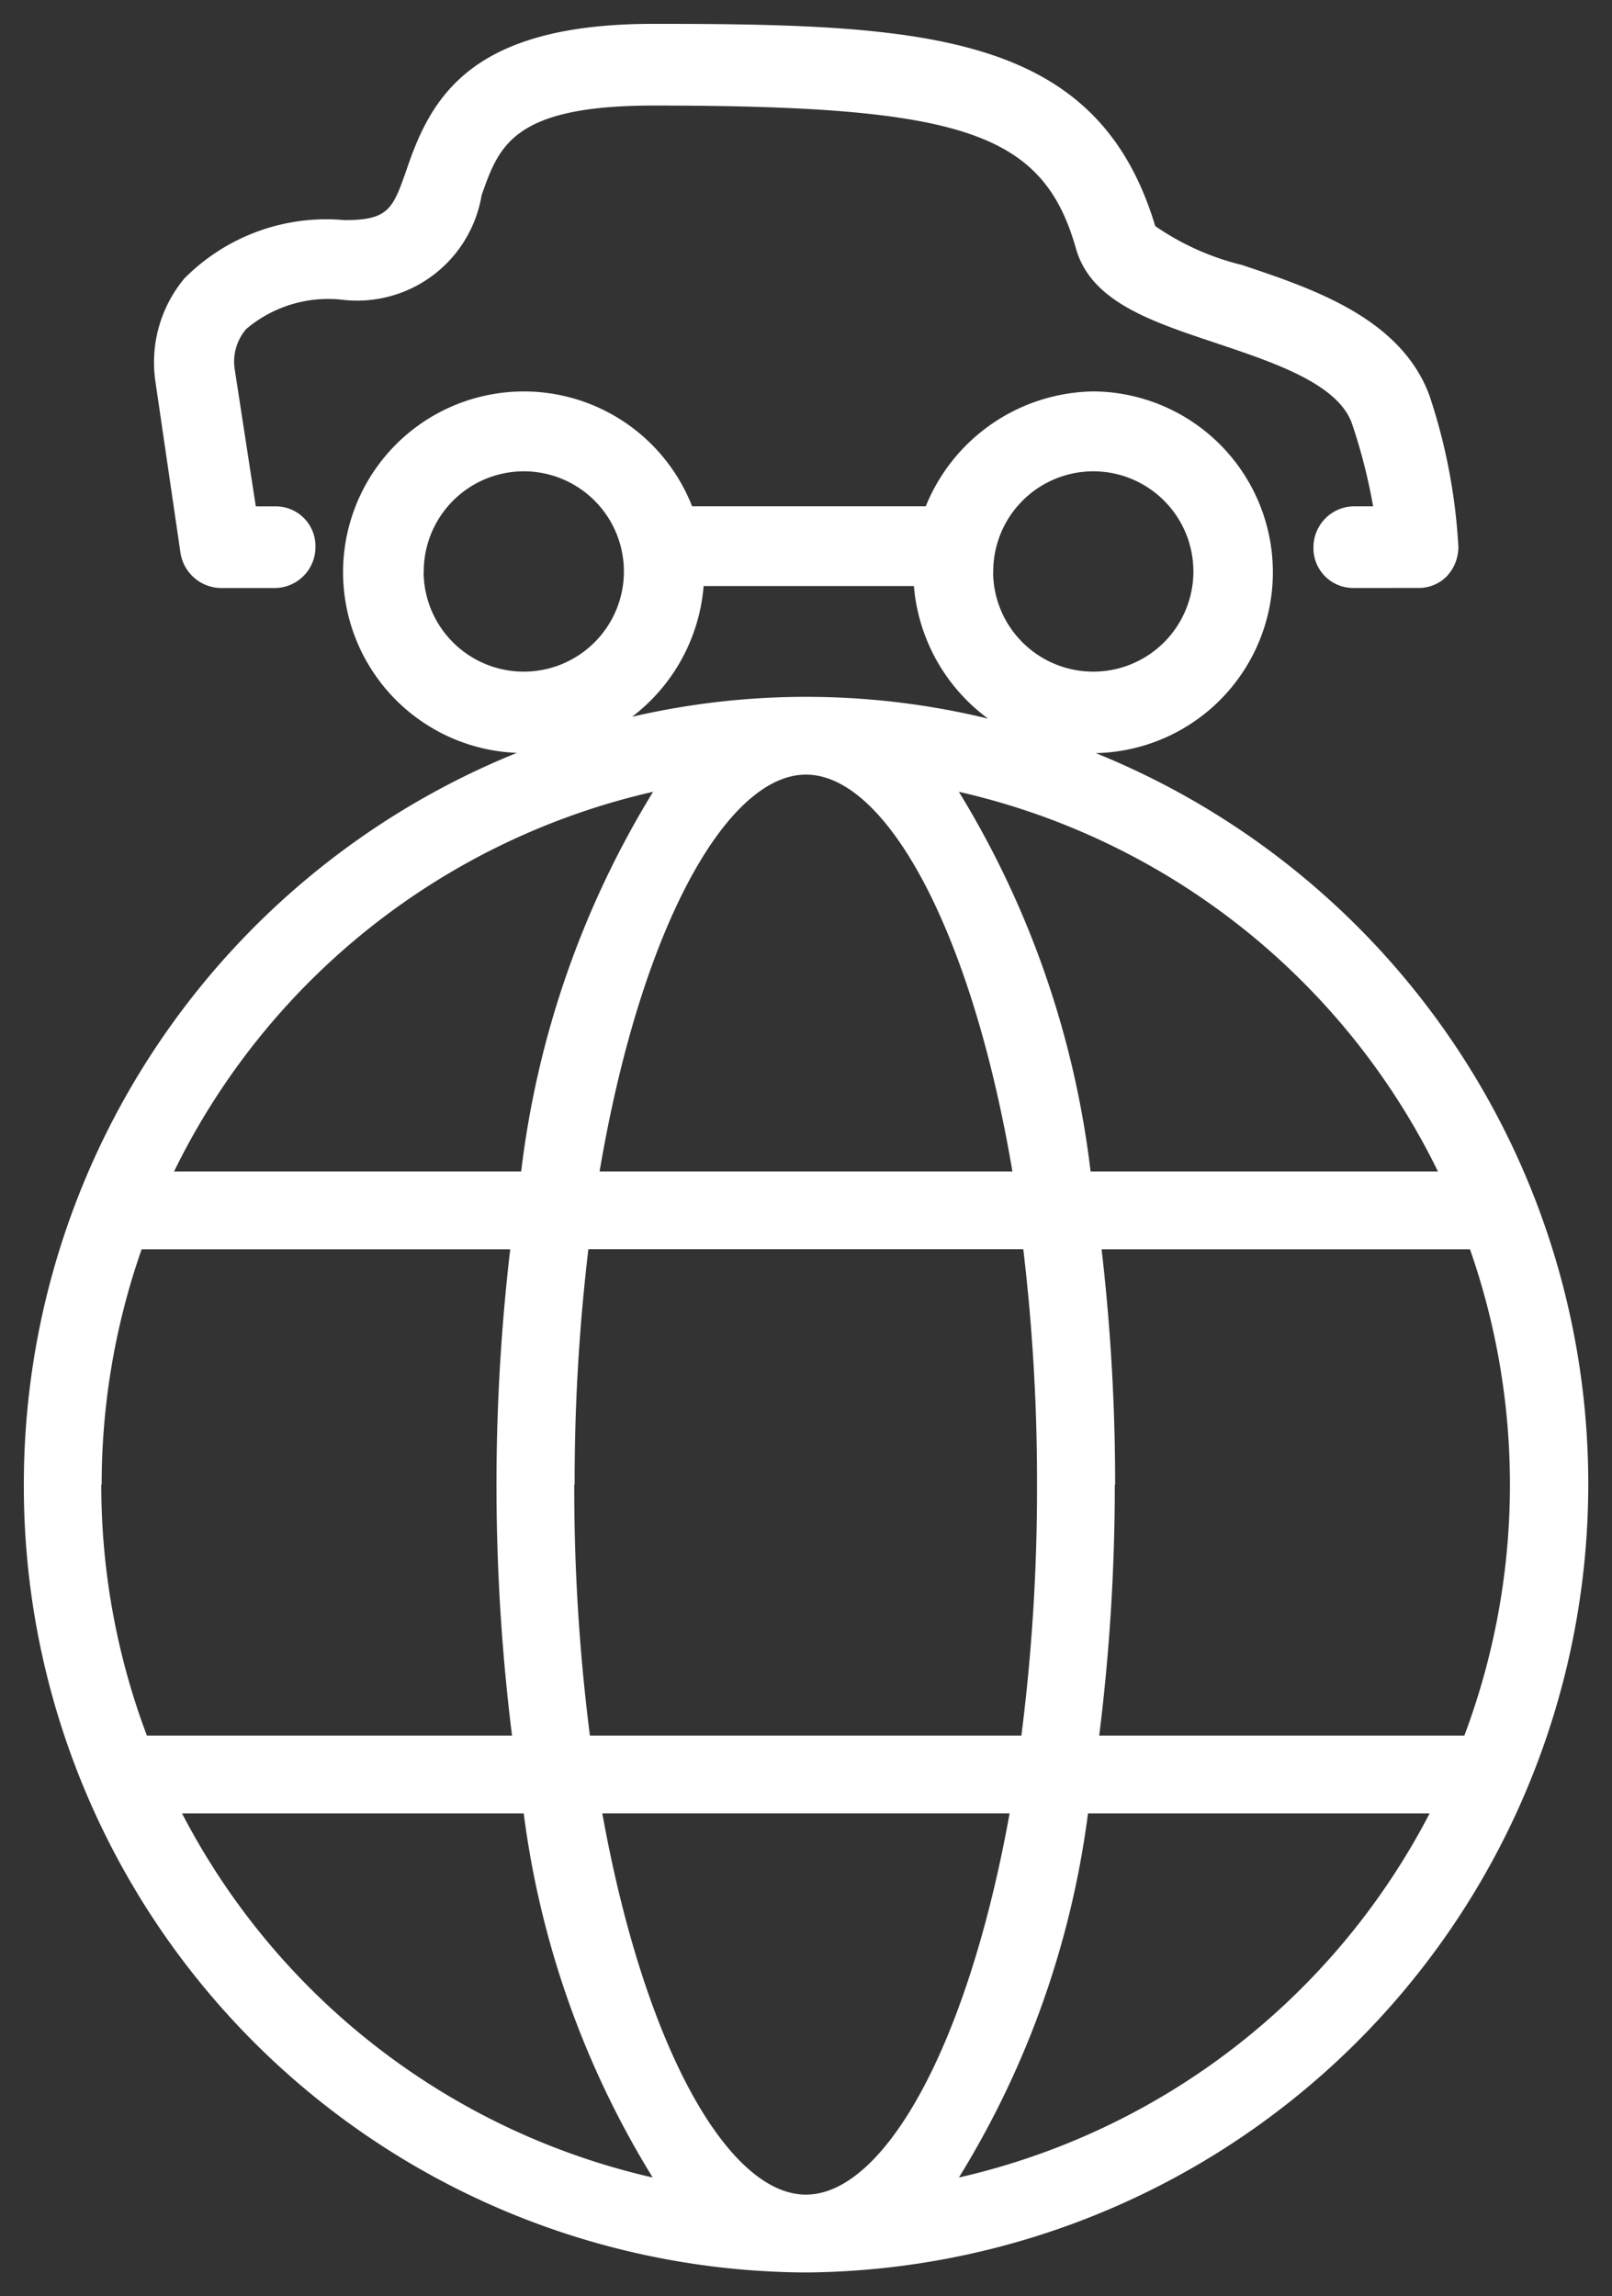
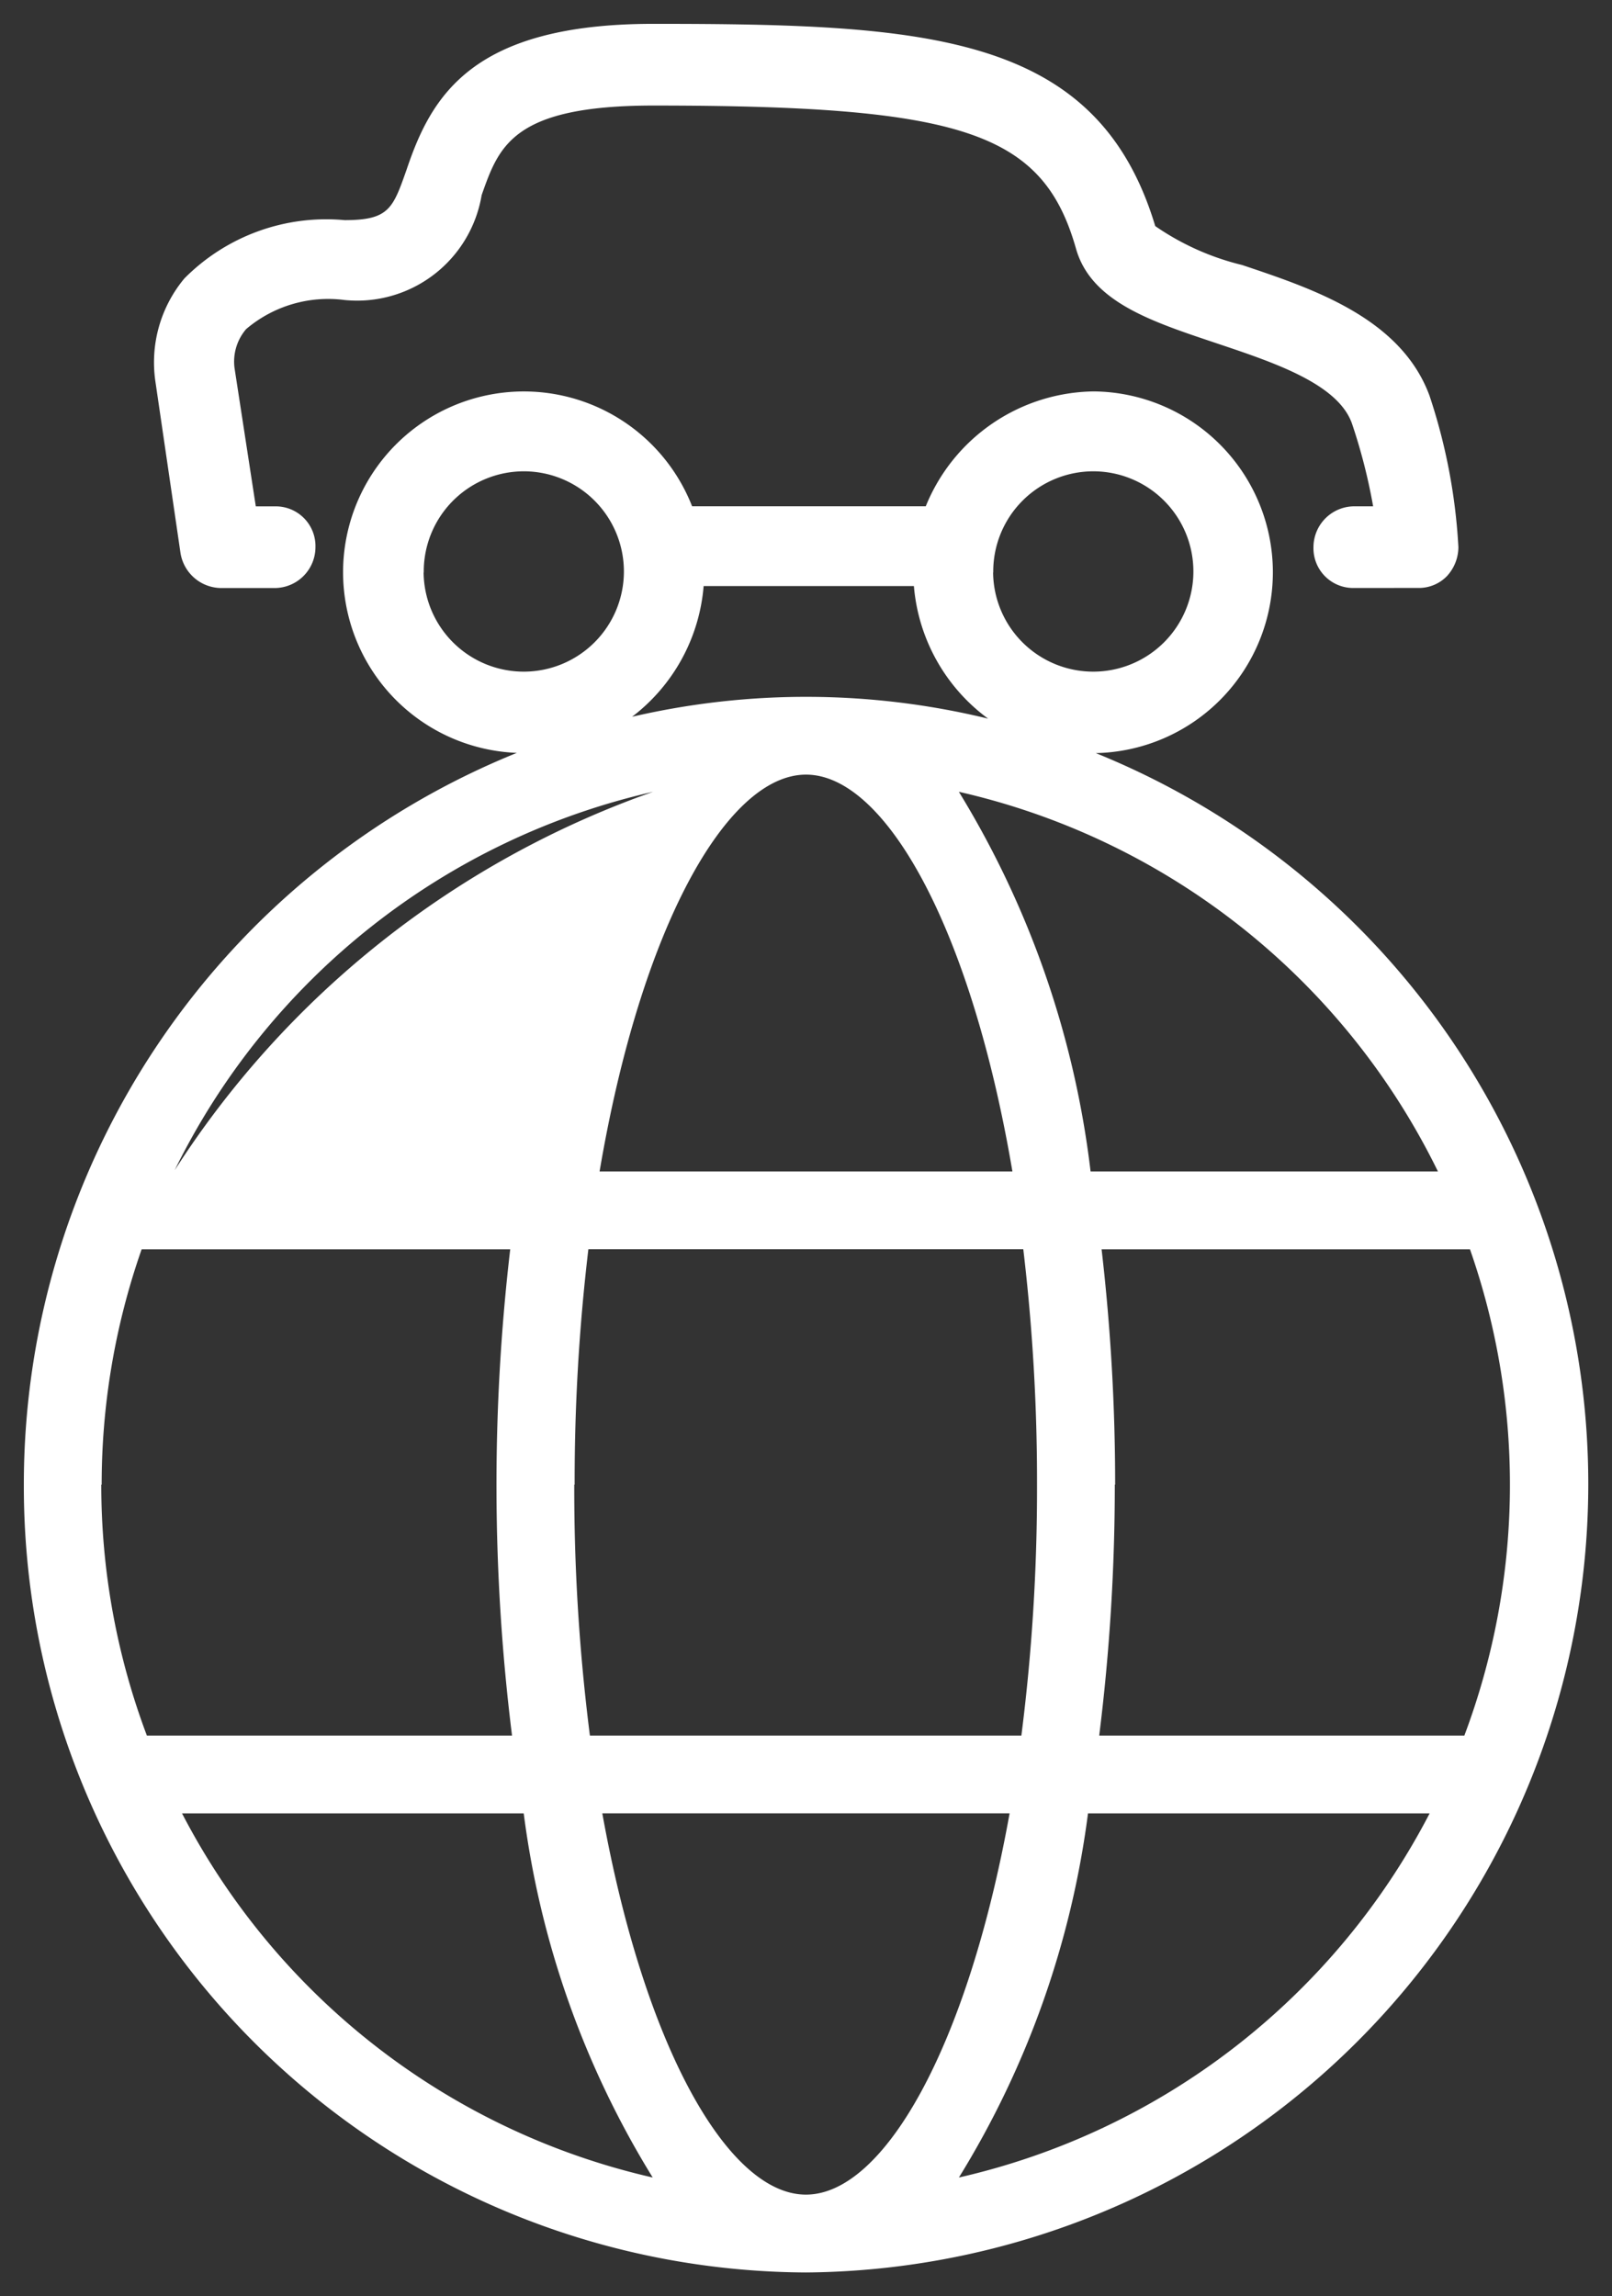
<svg xmlns="http://www.w3.org/2000/svg" width="33.803" height="48.142" viewBox="0 0 33.803 48.142">
  <rect x="0" y="0" width="33.803" height="48.142" fill="#333333" stroke="none" />
-   <path id="ico_mercado_3" d="M0,30.626A16.539,16.539,0,0,1,10.338,15.284a3.79,3.79,0,1,1,3.675-5.17h4.9a3.854,3.854,0,0,1,3.522-2.408,3.792,3.792,0,0,1,.044,7.583A16.531,16.531,0,0,1,16.4,47.142,16.479,16.479,0,0,1,0,30.626ZM16.4,45.51c1.627,0,3.385-3.075,4.271-7.994H12.13C13.016,42.435,14.774,45.51,16.4,45.51Zm3.2-.357a14.833,14.833,0,0,0,9.879-7.636H22.315A19.225,19.225,0,0,1,19.607,45.153Zm-6.412,0a19.2,19.2,0,0,1-2.706-7.636H3.317A14.833,14.833,0,0,0,13.195,45.153Zm9.689-14.527a42.4,42.4,0,0,1-.327,5.26h7.657a14.95,14.95,0,0,0,.118-10.194H22.6A42.716,42.716,0,0,1,22.884,30.626Zm-11.335,0a40.98,40.98,0,0,0,.328,5.26h9.048a40.98,40.98,0,0,0,.328-5.26,41.225,41.225,0,0,0-.288-4.935H11.838A41.225,41.225,0,0,0,11.55,30.626Zm-9.918,0a14.89,14.89,0,0,0,.956,5.26h7.657a42.522,42.522,0,0,1-.038-10.194H2.47A14.9,14.9,0,0,0,1.632,30.626ZM22.369,24.06h7.284A14.844,14.844,0,0,0,19.607,16.1,19.661,19.661,0,0,1,22.369,24.06Zm-10.3,0H20.73c-.866-5.107-2.665-8.32-4.328-8.32S12.938,18.953,12.073,24.06Zm-8.923,0h7.283A19.675,19.675,0,0,1,13.195,16.1,14.844,14.844,0,0,0,3.15,24.06Zm17.079-9.49a3.844,3.844,0,0,1-1.561-2.784H14.255a3.837,3.837,0,0,1-1.5,2.741,16.153,16.153,0,0,1,7.476.042Zm.1-3.069a2.1,2.1,0,1,0,2.105-2.12A2.1,2.1,0,0,0,20.328,11.5Zm-11.942,0a2.1,2.1,0,1,0,2.105-2.12A2.1,2.1,0,0,0,8.386,11.5Zm19.511.326a.833.833,0,0,1-.851-.856.858.858,0,0,1,.851-.856h.4A11.846,11.846,0,0,0,27.857,8.4c-.283-.856-1.66-1.305-2.875-1.713-1.336-.448-2.59-.856-2.914-1.957C21.38,2.283,19.72,1.713,13.2,1.713c-2.956,0-3.238.857-3.6,1.877a2.648,2.648,0,0,1-2.874,2.2A2.656,2.656,0,0,0,4.661,6.4a1.047,1.047,0,0,0-.243.816l.446,2.9h.4a.833.833,0,0,1,.851.856.858.858,0,0,1-.851.856H4.135a.87.87,0,0,1-.85-.734L2.759,7.5a2.748,2.748,0,0,1,.608-2.163,4.19,4.19,0,0,1,3.36-1.222c.931,0,1.012-.244,1.3-1.061C8.547,1.51,9.4,0,13.2,0c5.747,0,9.311.2,10.525,4.24a5.471,5.471,0,0,0,1.822.816c1.458.49,3.32,1.1,3.927,2.733a12.1,12.1,0,0,1,.608,3.181.9.9,0,0,1-.244.612.818.818,0,0,1-.607.244Z" transform="translate(0.5 0.5)" fill="#fff" stroke="rgba(0,0,0,0)" stroke-miterlimit="10" stroke-width="1" />
+   <path id="ico_mercado_3" d="M0,30.626A16.539,16.539,0,0,1,10.338,15.284a3.79,3.79,0,1,1,3.675-5.17h4.9a3.854,3.854,0,0,1,3.522-2.408,3.792,3.792,0,0,1,.044,7.583A16.531,16.531,0,0,1,16.4,47.142,16.479,16.479,0,0,1,0,30.626ZM16.4,45.51c1.627,0,3.385-3.075,4.271-7.994H12.13C13.016,42.435,14.774,45.51,16.4,45.51Zm3.2-.357a14.833,14.833,0,0,0,9.879-7.636H22.315A19.225,19.225,0,0,1,19.607,45.153Zm-6.412,0a19.2,19.2,0,0,1-2.706-7.636H3.317A14.833,14.833,0,0,0,13.195,45.153Zm9.689-14.527a42.4,42.4,0,0,1-.327,5.26h7.657a14.95,14.95,0,0,0,.118-10.194H22.6A42.716,42.716,0,0,1,22.884,30.626Zm-11.335,0a40.98,40.98,0,0,0,.328,5.26h9.048a40.98,40.98,0,0,0,.328-5.26,41.225,41.225,0,0,0-.288-4.935H11.838A41.225,41.225,0,0,0,11.55,30.626Zm-9.918,0a14.89,14.89,0,0,0,.956,5.26h7.657a42.522,42.522,0,0,1-.038-10.194H2.47A14.9,14.9,0,0,0,1.632,30.626ZM22.369,24.06h7.284A14.844,14.844,0,0,0,19.607,16.1,19.661,19.661,0,0,1,22.369,24.06Zm-10.3,0H20.73c-.866-5.107-2.665-8.32-4.328-8.32S12.938,18.953,12.073,24.06Zm-8.923,0A19.675,19.675,0,0,1,13.195,16.1,14.844,14.844,0,0,0,3.15,24.06Zm17.079-9.49a3.844,3.844,0,0,1-1.561-2.784H14.255a3.837,3.837,0,0,1-1.5,2.741,16.153,16.153,0,0,1,7.476.042Zm.1-3.069a2.1,2.1,0,1,0,2.105-2.12A2.1,2.1,0,0,0,20.328,11.5Zm-11.942,0a2.1,2.1,0,1,0,2.105-2.12A2.1,2.1,0,0,0,8.386,11.5Zm19.511.326a.833.833,0,0,1-.851-.856.858.858,0,0,1,.851-.856h.4A11.846,11.846,0,0,0,27.857,8.4c-.283-.856-1.66-1.305-2.875-1.713-1.336-.448-2.59-.856-2.914-1.957C21.38,2.283,19.72,1.713,13.2,1.713c-2.956,0-3.238.857-3.6,1.877a2.648,2.648,0,0,1-2.874,2.2A2.656,2.656,0,0,0,4.661,6.4a1.047,1.047,0,0,0-.243.816l.446,2.9h.4a.833.833,0,0,1,.851.856.858.858,0,0,1-.851.856H4.135a.87.87,0,0,1-.85-.734L2.759,7.5a2.748,2.748,0,0,1,.608-2.163,4.19,4.19,0,0,1,3.36-1.222c.931,0,1.012-.244,1.3-1.061C8.547,1.51,9.4,0,13.2,0c5.747,0,9.311.2,10.525,4.24a5.471,5.471,0,0,0,1.822.816c1.458.49,3.32,1.1,3.927,2.733a12.1,12.1,0,0,1,.608,3.181.9.9,0,0,1-.244.612.818.818,0,0,1-.607.244Z" transform="translate(0.5 0.5)" fill="#fff" stroke="rgba(0,0,0,0)" stroke-miterlimit="10" stroke-width="1" />
</svg>